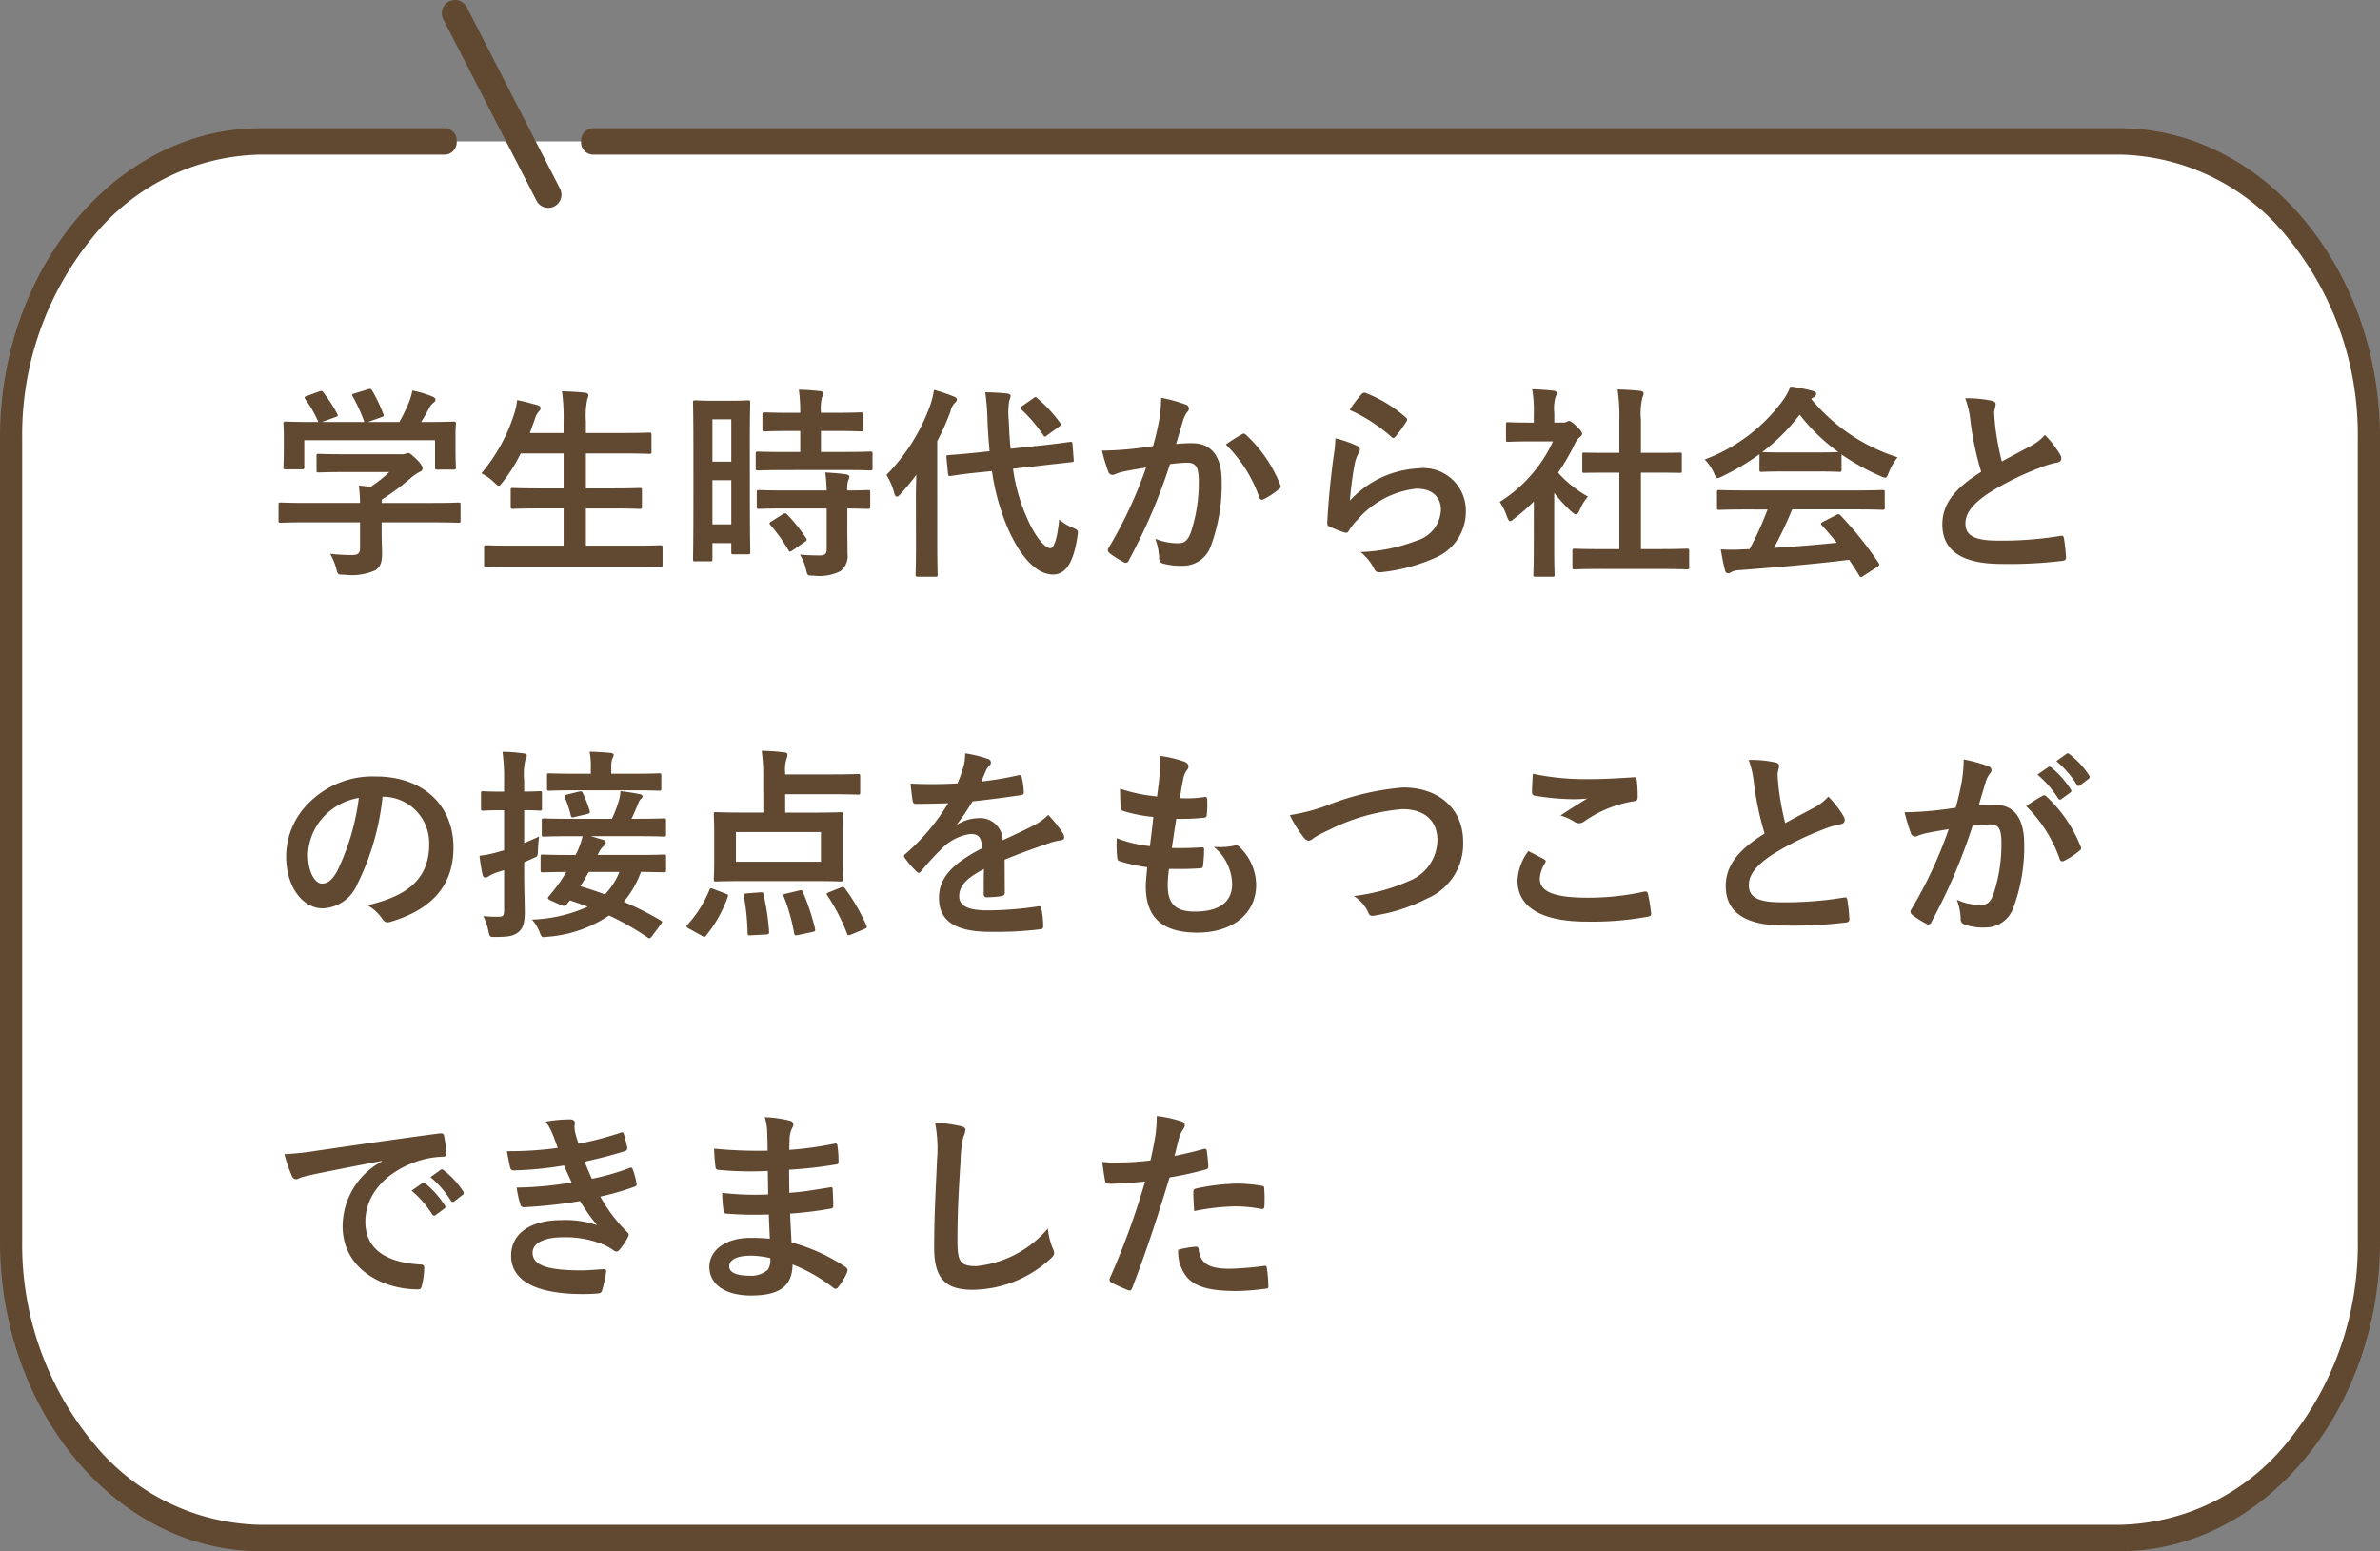
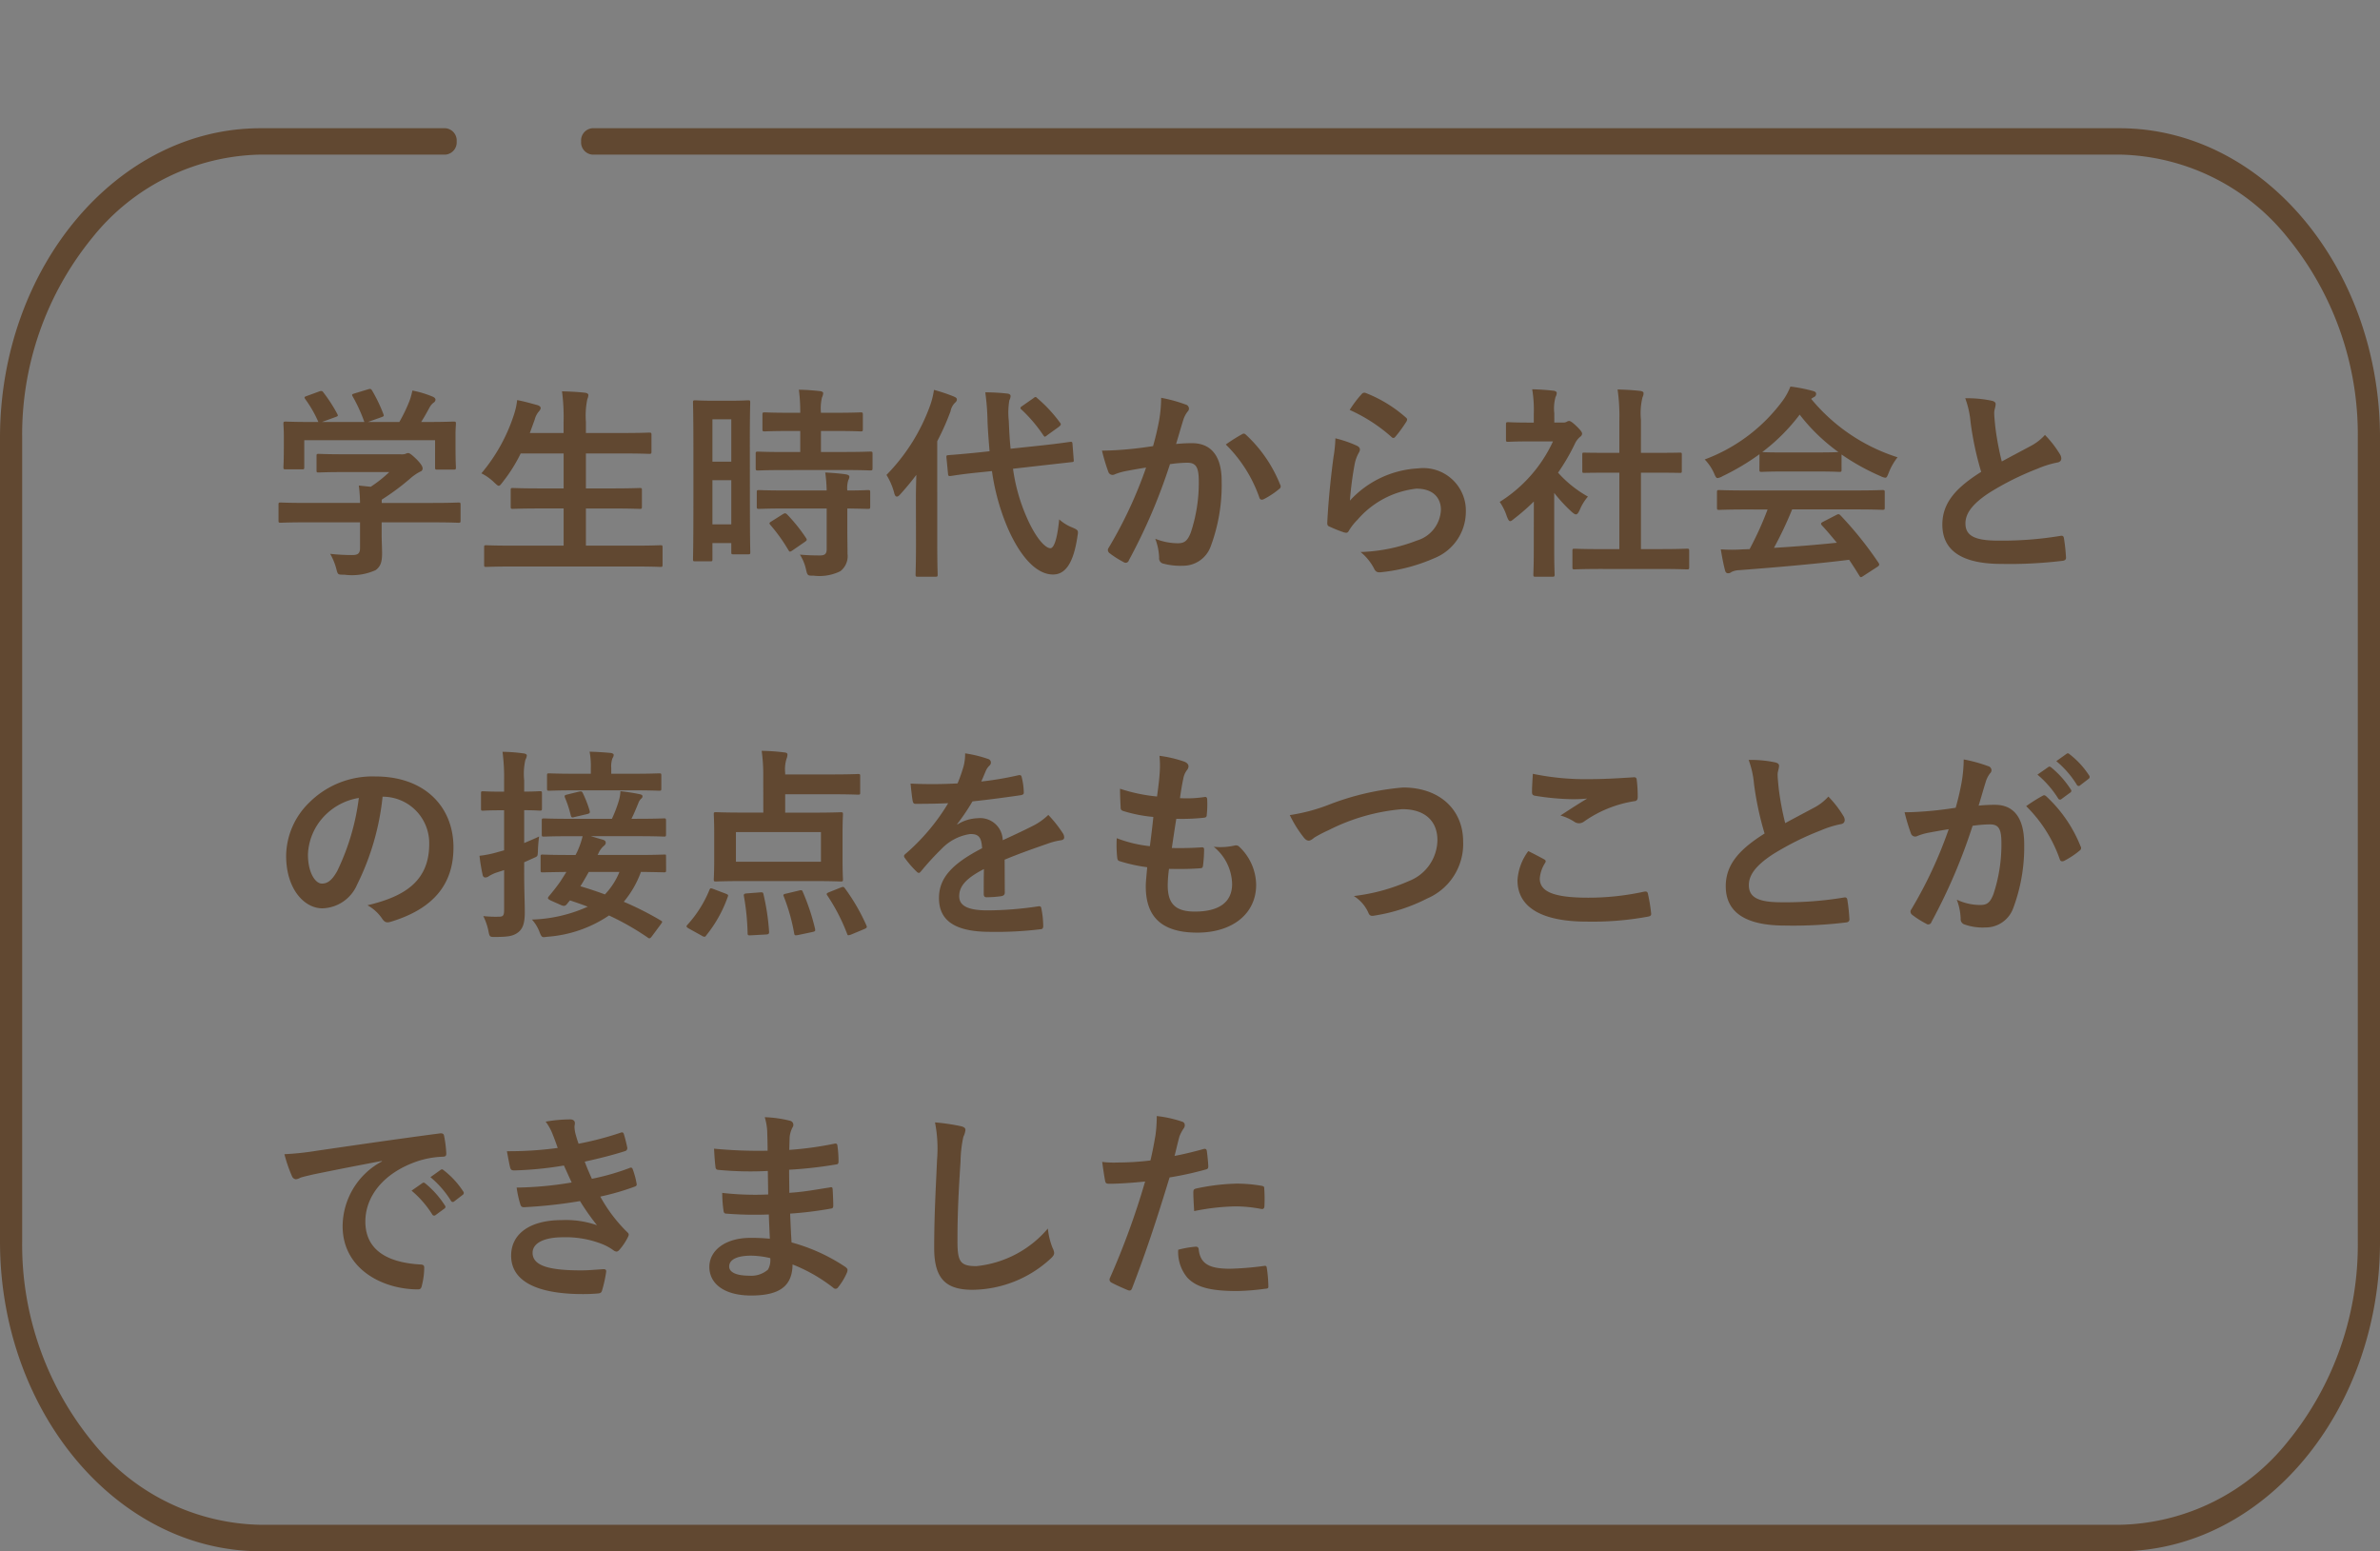
<svg xmlns="http://www.w3.org/2000/svg" width="151.381" height="98.651" viewBox="0 0 151.381 98.651">
  <rect x="0" y="0" width="151.381" height="98.651" fill="#808080" stroke="none" />
  <g id="グループ_1782" data-name="グループ 1782" transform="translate(-4773.591 1128)">
-     <path id="パス_4726" data-name="パス 4726" d="M16.549,89.539H134.6c8.706,0,15.829-8.484,15.829-18.855V19.575C150.425,9.205,143.3.72,134.6.72H16.549C7.843.72.72,9.205.72,19.575V70.683c0,10.371,7.123,18.855,15.829,18.855" transform="translate(4773.709 -1119.726)" fill="#fff" />
    <path id="パス_4727" data-name="パス 4727" d="M16.563,90.5H134.819c9.114,0,16.56-8.857,16.563-19.694V19.694C151.379,8.857,143.933,0,134.819,0H37.663a.781.781,0,0,0-.7.838.78.78,0,0,0,.7.838h97.155a14.025,14.025,0,0,1,10.7,5.294,19.787,19.787,0,0,1,4.451,12.723V70.8a19.791,19.791,0,0,1-4.451,12.724,14.02,14.02,0,0,1-10.7,5.293H16.563a14.018,14.018,0,0,1-10.7-5.293A19.8,19.8,0,0,1,1.41,70.8V19.694A19.793,19.793,0,0,1,5.862,6.971a14.023,14.023,0,0,1,10.7-5.294h11.78a.781.781,0,0,0,.705-.838A.781.781,0,0,0,28.343,0H16.563C7.448,0,0,8.857,0,19.694V70.8C0,81.639,7.448,90.492,16.563,90.5" transform="translate(4773.591 -1119.844)" fill="#614831" />
-     <path id="パス_4728" data-name="パス 4728" d="M118.385,73.5a.838.838,0,0,0-.362,1.129l5.918,11.511a.839.839,0,1,0,1.491-.767L119.515,73.86a.838.838,0,0,0-1.129-.362" transform="translate(4683.763 -1201.405)" fill="#614831" />
    <path id="パス_6013" data-name="パス 6013" d="M5.9,8.582v1.625c0,.364-.143.455-.507.455A12.647,12.647,0,0,1,4,10.584a3.921,3.921,0,0,1,.39.949c.1.39.1.377.507.377a3.666,3.666,0,0,0,1.989-.286c.312-.221.416-.507.416-1.066,0-.338-.026-.819-.026-1.131V8.582h3.25c1.157,0,1.547.026,1.625.026.13,0,.143-.013.143-.143v-1c0-.13-.013-.143-.143-.143-.078,0-.468.026-1.625.026H7.28V7.139A15.4,15.4,0,0,0,9.1,5.787a3.111,3.111,0,0,1,.624-.429A.207.207,0,0,0,9.88,5.15c0-.117-.1-.286-.364-.559-.325-.312-.455-.416-.559-.416a.424.424,0,0,0-.169.052.816.816,0,0,1-.312.026H4.953c-1.2,0-1.612-.026-1.677-.026-.13,0-.143.013-.143.143v.91c0,.117.013.13.143.13.065,0,.481-.026,1.677-.026H7.761a8.136,8.136,0,0,1-1.183.936l-.754-.078A9.4,9.4,0,0,1,5.9,7.347H2.483c-1.157,0-1.547-.026-1.625-.026-.13,0-.143.013-.143.143v1c0,.13.013.143.143.143.078,0,.468-.026,1.625-.026ZM2.509.548c-.156.052-.169.078-.091.2A7.544,7.544,0,0,1,3.25,2.2H2.9c-1.209,0-1.638-.026-1.716-.026-.143,0-.156.013-.156.143,0,.091.026.325.026.806V3.6c0,1.17-.026,1.378-.026,1.469,0,.13.013.143.156.143H2.21c.13,0,.143-.013.143-.143V3.356h8.32V5.072c0,.143.013.156.143.156h1.027c.143,0,.156-.013.156-.156,0-.078-.026-.286-.026-1.456v-.6c0-.377.026-.624.026-.7,0-.13-.013-.143-.156-.143-.078,0-.507.026-1.716.026H9.789c.195-.312.351-.585.533-.923a.978.978,0,0,1,.247-.3A.245.245,0,0,0,10.7.782c0-.078-.065-.143-.182-.195A6.531,6.531,0,0,0,9.23.2a4.305,4.305,0,0,1-.195.689A10.274,10.274,0,0,1,8.4,2.2h-2l.845-.3c.182-.065.182-.078.143-.2A10.149,10.149,0,0,0,6.669.2c-.065-.1-.1-.13-.26-.078l-.858.26c-.156.052-.195.065-.117.195A10.055,10.055,0,0,1,6.175,2.2h-2.7l.858-.312c.182-.065.182-.078.117-.208A9.773,9.773,0,0,0,3.575.327C3.5.223,3.458.2,3.289.262ZM23.348,11.39c1.17,0,1.573.026,1.651.026.13,0,.143-.013.143-.143V10.181c0-.13-.013-.143-.143-.143-.078,0-.481.026-1.651.026H20.267V7.7h1.625c1.274,0,1.716.026,1.794.026.13,0,.143-.013.143-.143V6.528c0-.117-.013-.13-.143-.13-.078,0-.52.026-1.794.026H20.267V4.2H22.5c1.274,0,1.7.026,1.781.026.143,0,.156-.013.156-.143V3.018c0-.13-.013-.143-.156-.143-.078,0-.507.026-1.781.026H20.267V2.186A5.158,5.158,0,0,1,20.358.743a.639.639,0,0,0,.065-.26c0-.065-.078-.13-.208-.143-.429-.052-.962-.078-1.469-.091a12.3,12.3,0,0,1,.1,1.976V2.9H16.7l.312-.858a1.281,1.281,0,0,1,.247-.494c.091-.1.13-.169.13-.234,0-.091-.091-.156-.234-.195-.364-.1-.832-.234-1.261-.312a4.413,4.413,0,0,1-.182.858,11.059,11.059,0,0,1-2.093,3.8,3.2,3.2,0,0,1,.819.585c.143.13.221.208.286.208s.13-.078.247-.234A9.924,9.924,0,0,0,16.12,4.2h2.73V6.424H17.42c-1.274,0-1.716-.026-1.794-.026-.13,0-.143.013-.143.13V7.581c0,.13.013.143.143.143.078,0,.52-.026,1.794-.026h1.43v2.366H15.587c-1.183,0-1.573-.026-1.651-.026-.13,0-.143.013-.143.143v1.092c0,.13.013.143.143.143.078,0,.468-.026,1.651-.026Zm7.345-7.8c0-1.911.026-2.548.026-2.626,0-.13-.013-.143-.143-.143-.091,0-.338.026-1.118.026H28.34c-.78,0-1.027-.026-1.118-.026-.13,0-.143.013-.143.143,0,.078.026.767.026,3.12V6.918c0,3.263-.026,3.926-.026,4,0,.13.013.143.143.143h.962c.117,0,.13-.013.13-.143V9.9h1.2v.572c0,.13.013.143.13.143h.936c.13,0,.143-.013.143-.143,0-.078-.026-.663-.026-3.9ZM28.314,8.712V5.9h1.2V8.712Zm1.2-6.682V4.721h-1.2V2.03ZM36.6,5.254c1.235,0,1.664.026,1.742.026.143,0,.156-.013.156-.156v-.9c0-.13-.013-.143-.156-.143-.078,0-.507.026-1.742.026H35.217V2.771h.871c1.183,0,1.573.026,1.651.026.13,0,.143-.013.143-.143v-.91c0-.143-.013-.156-.143-.156-.078,0-.468.026-1.651.026h-.871a3.02,3.02,0,0,1,.065-.975A.723.723,0,0,0,35.36.366c0-.065-.078-.117-.208-.13C34.671.184,34.32.158,33.813.145A10.891,10.891,0,0,1,33.9,1.614h-.611c-1.157,0-1.56-.026-1.638-.026-.143,0-.156.013-.156.156v.91c0,.13.013.143.156.143.078,0,.481-.026,1.638-.026H33.9V4.11h-.936c-1.235,0-1.664-.026-1.742-.026-.143,0-.156.013-.156.143v.9c0,.143.013.156.156.156.078,0,.507-.026,1.742-.026ZM35.581,7.7v2.587c0,.3-.117.4-.429.4-.429,0-.819-.013-1.274-.052a2.9,2.9,0,0,1,.39.949c.091.39.1.39.494.39a3,3,0,0,0,1.69-.286,1.209,1.209,0,0,0,.455-1.105c0-.442-.013-1-.013-1.6V7.7c.884.013,1.235.026,1.3.026.143,0,.156-.013.156-.143v-.91c0-.13-.013-.143-.156-.143-.065,0-.416.026-1.3.026a1.649,1.649,0,0,1,.065-.663.438.438,0,0,0,.065-.221c0-.065-.078-.117-.221-.143-.351-.052-.819-.091-1.313-.117a9.654,9.654,0,0,1,.091,1.144H33.02c-1.235,0-1.651-.026-1.729-.026-.143,0-.156.013-.156.143v.91c0,.13.013.143.156.143.078,0,.494-.026,1.729-.026Zm-3.51.819c-.156.091-.156.13-.065.234a10.885,10.885,0,0,1,1.144,1.6c.039.065.065.091.1.091s.078-.026.156-.078l.793-.546c.13-.091.143-.13.065-.247a10.4,10.4,0,0,0-1.2-1.495c-.1-.091-.143-.091-.273-.013ZM47.281,3.9c-.065-.585-.091-1.183-.117-1.781A4.741,4.741,0,0,1,47.2.821a.609.609,0,0,0,.078-.273C47.281.47,47.2.4,47.06.392A12.3,12.3,0,0,0,45.669.314a15.27,15.27,0,0,1,.143,1.846c.026.65.078,1.274.13,1.9l-.845.091c-1.183.117-1.625.143-1.755.156s-.156.013-.143.156l.1,1.027c.013.143.039.156.169.143s.559-.1,1.742-.221l.884-.091a14.269,14.269,0,0,0,.923,3.432c.7,1.69,1.755,3.146,2.964,3.146.793,0,1.3-.741,1.547-2.4.065-.39.078-.416-.312-.585a2.761,2.761,0,0,1-.845-.52c-.13,1.326-.351,1.833-.559,1.833-.325,0-.949-.65-1.547-2.054a11.557,11.557,0,0,1-.832-3l1.95-.221,1.781-.2c.13-.013.143-.026.13-.156l-.078-1c-.013-.13-.026-.143-.156-.13s-.585.091-1.768.221ZM41.262,9.934c0,1.261-.026,1.885-.026,1.963,0,.13.013.143.156.143h1.092c.143,0,.156-.013.156-.143,0-.065-.026-.7-.026-1.963V3.421a16.288,16.288,0,0,0,.845-1.9,1.039,1.039,0,0,1,.26-.52c.1-.091.143-.143.143-.234S43.8.639,43.654.574A10.782,10.782,0,0,0,42.406.158a5.312,5.312,0,0,1-.221.923,12.19,12.19,0,0,1-2.8,4.485,4.227,4.227,0,0,1,.494,1.157c.039.156.091.221.169.221s.143-.065.247-.182c.338-.377.676-.78.988-1.2-.013.507-.026,1.027-.026,1.456Zm6.773-8.762c-.078.052-.13.091-.13.13a.157.157,0,0,0,.078.117,9.381,9.381,0,0,1,1.378,1.625c.039.052.065.091.1.091a.392.392,0,0,0,.143-.091l.741-.533c.156-.13.156-.169.065-.286A9.029,9.029,0,0,0,48.984.691c-.052-.052-.078-.078-.117-.078s-.078.026-.143.078Zm8.307,2.561c-.507.078-.988.143-1.534.195-.572.052-1.144.091-1.716.091a11.878,11.878,0,0,0,.4,1.339.285.285,0,0,0,.416.169,3.82,3.82,0,0,1,.715-.208c.351-.065.767-.143,1.274-.221a27.412,27.412,0,0,1-2.379,5.1.242.242,0,0,0-.052.143.267.267,0,0,0,.1.195,5.912,5.912,0,0,0,.9.572.213.213,0,0,0,.338-.117,35.9,35.9,0,0,0,2.613-6.11,8.611,8.611,0,0,1,1.092-.091c.572,0,.741.286.741,1.209a10.016,10.016,0,0,1-.507,3.224c-.208.533-.4.689-.832.689a3.9,3.9,0,0,1-1.43-.286,3.715,3.715,0,0,1,.247,1.209.338.338,0,0,0,.234.364,4.244,4.244,0,0,0,1.287.143,1.861,1.861,0,0,0,1.755-1.222,11.164,11.164,0,0,0,.7-4.173c0-1.573-.663-2.4-1.885-2.4a9.8,9.8,0,0,0-1.014.052c.169-.546.3-1.027.468-1.56a1.645,1.645,0,0,1,.26-.494.271.271,0,0,0,.091-.195.274.274,0,0,0-.208-.26,9.515,9.515,0,0,0-1.56-.429,8.848,8.848,0,0,1-.13,1.443C56.641,2.537,56.55,2.992,56.342,3.733Zm4.628-.1A8.8,8.8,0,0,1,63.1,7c.039.156.169.169.3.1a5.305,5.305,0,0,0,.975-.65.186.186,0,0,0,.052-.26A8.7,8.7,0,0,0,62.27,3.031c-.091-.091-.156-.117-.247-.065A11.023,11.023,0,0,0,60.97,3.629Zm7.878-2.2a10.369,10.369,0,0,1,2.626,1.69c.065.065.1.091.156.091s.091-.039.143-.1a8.512,8.512,0,0,0,.663-.91.36.36,0,0,0,.065-.156c0-.052-.026-.091-.091-.143A8.527,8.527,0,0,0,69.862.353a.217.217,0,0,0-.247.065A7.121,7.121,0,0,0,68.848,1.432Zm-.91,1.807a8.1,8.1,0,0,1-.117,1.17c-.156,1.157-.325,2.691-.4,4.2,0,.182.052.208.182.26a8.937,8.937,0,0,0,.884.351c.169.039.221.039.3-.091a3.557,3.557,0,0,1,.559-.715,5.787,5.787,0,0,1,3.744-1.976c1.118,0,1.56.637,1.56,1.339a2.13,2.13,0,0,1-1.534,1.963,10.787,10.787,0,0,1-3.575.728,3.326,3.326,0,0,1,.884,1.105c.117.195.234.208.52.169a11.272,11.272,0,0,0,3.328-.9,3.186,3.186,0,0,0,1.963-2.912A2.707,2.707,0,0,0,73.2,5.15,6.338,6.338,0,0,0,68.861,7.2a21.7,21.7,0,0,1,.312-2.366,2.437,2.437,0,0,1,.26-.689.387.387,0,0,0,.065-.195c0-.1-.065-.182-.208-.247A7.314,7.314,0,0,0,67.938,3.239Zm20.618,8.307c1.235,0,1.651.026,1.729.026.143,0,.156-.013.156-.143V10.4c0-.13-.013-.143-.156-.143-.078,0-.494.026-1.729.026H87.373V5.423h.819c1.157,0,1.56.013,1.638.013.13,0,.143,0,.143-.13V4.279c0-.13-.013-.13-.143-.13-.078,0-.481.013-1.638.013h-.819V2.056a4.245,4.245,0,0,1,.1-1.43.528.528,0,0,0,.065-.273c0-.065-.091-.117-.208-.13-.455-.052-.949-.078-1.443-.091A11.762,11.762,0,0,1,86,2.1V4.162H85.41c-1.157,0-1.56-.013-1.638-.013-.117,0-.13,0-.13.13V5.306c0,.13.013.13.13.13.078,0,.481-.013,1.638-.013H86v4.862H84.9c-1.235,0-1.664-.026-1.742-.026-.13,0-.143.013-.143.143v1.027c0,.13.013.143.143.143.078,0,.507-.026,1.742-.026Zm-8-1.183c0,.962-.026,1.456-.026,1.534,0,.13.013.143.156.143h1.04c.143,0,.156-.013.156-.143,0-.065-.026-.572-.026-1.534V6.71a9.7,9.7,0,0,0,1.118,1.209c.117.1.195.156.26.156.091,0,.156-.091.247-.286a3.118,3.118,0,0,1,.52-.845A7.409,7.409,0,0,1,82.1,5.423a13.139,13.139,0,0,0,1.1-1.9,1.318,1.318,0,0,1,.3-.377.253.253,0,0,0,.13-.208c0-.091-.1-.221-.351-.468-.273-.26-.4-.338-.481-.338a.386.386,0,0,0-.143.052.437.437,0,0,1-.247.052h-.546V1.653a2.757,2.757,0,0,1,.078-1.04A.61.61,0,0,0,82.017.34c0-.052-.078-.117-.208-.13-.468-.052-.858-.078-1.352-.091a8.012,8.012,0,0,1,.1,1.586v.533h-.247c-.988,0-1.3-.026-1.378-.026-.13,0-.143.013-.143.143v.962c0,.13.013.143.143.143.078,0,.39-.026,1.378-.026h1.469A8.978,8.978,0,0,1,78.39,7.282a3.59,3.59,0,0,1,.455.923c.078.195.13.3.208.3s.143-.065.273-.169a13.582,13.582,0,0,0,1.235-1.079Zm14.872-2.6a21,21,0,0,1-1.144,2.522c-.143,0-.286.013-.416.013a10.307,10.307,0,0,1-1.417,0c.078.455.156.91.273,1.339.026.117.091.182.182.182a.328.328,0,0,0,.221-.078,1.154,1.154,0,0,1,.468-.117c2.21-.169,4.862-.39,7.02-.663.208.312.429.65.65,1.014.039.065.065.091.1.091s.078-.026.156-.078l.9-.585c.13-.091.13-.143.065-.247a22.942,22.942,0,0,0-2.418-3.016c-.091-.091-.13-.1-.273-.026l-.832.429c-.156.078-.169.13-.078.234.351.377.65.741.949,1.1-1.235.13-2.652.247-4,.325a24.338,24.338,0,0,0,1.157-2.444h4.017c1.222,0,1.638.026,1.716.026.143,0,.156-.013.156-.143V6.671c0-.13-.013-.143-.156-.143-.078,0-.494.026-1.716.026H94.081c-1.222,0-1.638-.026-1.716-.026-.143,0-.156.013-.156.143v.975c0,.13.013.143.156.143.078,0,.494-.026,1.716-.026Zm-.52-2.535c0,.13.013.143.143.143.078,0,.429-.026,1.469-.026h2c1.04,0,1.391.026,1.469.026.13,0,.143-.013.143-.143V4.266a14.322,14.322,0,0,0,2.483,1.378.894.894,0,0,0,.3.1c.091,0,.13-.091.221-.325a3.861,3.861,0,0,1,.559-.975A11.707,11.707,0,0,1,98.2.73a1.106,1.106,0,0,1,.182-.117A.214.214,0,0,0,98.514.4c0-.091-.078-.143-.234-.182a9.963,9.963,0,0,0-1.4-.273A3.877,3.877,0,0,1,96.421.8a10.851,10.851,0,0,1-4.992,3.783,3.039,3.039,0,0,1,.585.858c.1.234.143.325.234.325a.852.852,0,0,0,.312-.117,15.2,15.2,0,0,0,2.353-1.4Zm1.612-1.092c-.949,0-1.313-.013-1.43-.026a12.131,12.131,0,0,0,2.379-2.379A11.845,11.845,0,0,0,99.931,4.11c-.143.013-.533.026-1.4.026ZM108,.691a5.817,5.817,0,0,1,.338,1.508,19.729,19.729,0,0,0,.676,3.172c-1.521.962-2.47,1.911-2.47,3.354,0,1.69,1.3,2.5,3.757,2.5a27.78,27.78,0,0,0,3.874-.195c.156-.013.247-.078.234-.221a11.479,11.479,0,0,0-.13-1.209c-.026-.156-.091-.182-.234-.156a22.7,22.7,0,0,1-3.965.3c-1.5,0-2.067-.325-2.067-1.092,0-.611.4-1.222,1.534-1.963a18.09,18.09,0,0,1,3.055-1.521,6.238,6.238,0,0,1,1.248-.39c.182-.026.26-.13.26-.26a.527.527,0,0,0-.091-.273,6.676,6.676,0,0,0-.949-1.222,3.216,3.216,0,0,1-.9.7c-.728.39-1.2.637-1.846.988a18.278,18.278,0,0,1-.416-2.236c-.026-.3-.065-.611-.065-.871,0-.182.091-.364.091-.546,0-.1-.078-.169-.234-.208A7.524,7.524,0,0,0,108,.691ZM7.384,26.031A2.953,2.953,0,0,1,10.3,29.047c0,2.457-1.729,3.367-3.926,3.887a2.757,2.757,0,0,1,.91.819c.169.26.286.312.559.234,2.639-.793,4-2.314,4-4.732,0-2.587-1.833-4.511-4.953-4.511a5.689,5.689,0,0,0-4.225,1.664A4.79,4.79,0,0,0,1.2,29.788c0,2.119,1.157,3.341,2.3,3.341a2.469,2.469,0,0,0,2.21-1.5,16.278,16.278,0,0,0,1.625-5.6Zm-1.56.078a14.853,14.853,0,0,1-1.378,4.654c-.351.624-.637.793-.975.793-.4,0-.884-.663-.884-1.859A3.743,3.743,0,0,1,3.6,27.292,3.915,3.915,0,0,1,5.824,26.109ZM25.363,29.84c0-.156-.013-.13-.13-.13-.078,0-.52.026-1.781.026H21.008l.039-.065a1.385,1.385,0,0,1,.325-.481c.1-.078.156-.143.156-.234s-.052-.143-.156-.182l-.793-.234h2.886c1.248,0,1.69.026,1.768.026.117,0,.13-.013.13-.143v-.858c0-.143-.013-.156-.13-.156-.078,0-.52.026-1.768.026h-.3c.169-.338.273-.6.429-.975a.755.755,0,0,1,.156-.273c.039-.039.117-.091.117-.182s-.091-.117-.221-.143c-.39-.078-.715-.13-1.183-.182a2.475,2.475,0,0,1-.1.6,8.431,8.431,0,0,1-.442,1.157H19.37c-1.261,0-1.69-.026-1.768-.026-.13,0-.143.013-.143.156v.858c0,.13.013.143.143.143.078,0,.507-.026,1.768-.026h.689a5.529,5.529,0,0,1-.351,1l-.1.195h-.312c-1.261,0-1.7-.026-1.781-.026-.117,0-.13.013-.13.13v.845c0,.143.013.156.13.156.065,0,.468-.013,1.508-.026-.13.221-.26.416-.377.6-.208.3-.494.663-.715.923-.052.065-.078.1-.078.143s.065.1.221.169l.585.26c.273.13.338.039.494-.169l.1-.117c.39.13.767.26,1.131.4a9.325,9.325,0,0,1-3.549.819,2.526,2.526,0,0,1,.468.754c.1.273.156.364.273.364.052,0,.156-.013.26-.026a8.026,8.026,0,0,0,3.9-1.352,16.748,16.748,0,0,1,2.457,1.4.181.181,0,0,0,.117.052c.039,0,.078-.026.156-.13l.559-.754c.052-.078.091-.117.091-.156s-.039-.065-.1-.1a19.708,19.708,0,0,0-2.34-1.183,6.332,6.332,0,0,0,1.092-1.9c1,.013,1.391.026,1.469.026.117,0,.13-.013.13-.156Zm-2.964.975a4.516,4.516,0,0,1-.923,1.43c-.52-.195-1.04-.364-1.56-.52.182-.286.351-.585.533-.91ZM16.341,30.2l.637-.286c.221-.091.221-.117.234-.377a9.271,9.271,0,0,1,.078-.975c-.325.156-.65.286-.949.416V26.889c.676,0,.91.026.988.026.13,0,.143-.013.143-.143v-.949c0-.13-.013-.143-.143-.143-.078,0-.312.026-.988.026v-.715a3.989,3.989,0,0,1,.078-1.313.679.679,0,0,0,.091-.273c0-.065-.091-.117-.221-.13a10.55,10.55,0,0,0-1.326-.1,12.426,12.426,0,0,1,.1,1.846v.689h-.208c-.806,0-1.053-.026-1.131-.026-.117,0-.13.013-.13.143v.949c0,.13.013.143.13.143.078,0,.325-.026,1.131-.026h.208v2.548l-.364.1a6.769,6.769,0,0,1-1.2.247A11.527,11.527,0,0,0,13.7,31.01c.026.117.091.156.169.156a.353.353,0,0,0,.221-.078,2.445,2.445,0,0,1,.455-.221l.52-.169v2.509c0,.364-.052.455-.325.455a7.238,7.238,0,0,1-1-.039,3.841,3.841,0,0,1,.325.936c.078.4.078.4.494.39.832,0,1.105-.078,1.391-.286.3-.234.429-.572.429-1.287,0-.65-.039-1.352-.039-2.6Zm6.851-4.576c1.222,0,1.651.026,1.729.026.13,0,.143-.013.143-.143v-.832c0-.117-.013-.13-.143-.13-.078,0-.507.026-1.729.026H21.879v-.364a1.534,1.534,0,0,1,.078-.624.415.415,0,0,0,.078-.208c0-.065-.078-.117-.221-.13-.429-.039-.832-.065-1.313-.078a4.826,4.826,0,0,1,.078,1.053v.351h-.9c-1.235,0-1.664-.026-1.742-.026-.13,0-.143.013-.143.13v.832c0,.13.013.143.143.143.078,0,.507-.026,1.742-.026Zm-2.834,1.508c.156-.039.182-.091.143-.221a7.094,7.094,0,0,0-.442-1.131c-.052-.1-.091-.1-.26-.065l-.741.182c-.156.039-.169.078-.117.208a7.067,7.067,0,0,1,.364,1.118c.039.143.091.143.234.1Zm11.193-.091h-1.2c-1.274,0-1.729-.026-1.807-.026-.13,0-.143.013-.143.13,0,.091.026.416.026,1.17v1.807c0,.754-.026,1.066-.026,1.157,0,.13.013.143.143.143.078,0,.533-.026,1.807-.026h4.316c1.261,0,1.716.026,1.807.026.13,0,.143-.013.143-.143,0-.078-.026-.4-.026-1.157V28.319c0-.754.026-1.092.026-1.17,0-.117-.013-.13-.143-.13-.091,0-.546.026-1.807.026H32.942v-1.17H35.88c1.2,0,1.612.026,1.69.026.13,0,.143-.013.143-.13v-1.04c0-.13-.013-.143-.143-.143-.078,0-.494.026-1.69.026H32.942v-.1a2.223,2.223,0,0,1,.091-.91.661.661,0,0,0,.052-.26c0-.078-.065-.117-.195-.13a12.769,12.769,0,0,0-1.443-.1,11.048,11.048,0,0,1,.1,1.677ZM29.809,28.28h5.408v1.885H29.809Zm-2.171,6.591a.307.307,0,0,0,.169.065c.052,0,.078-.026.117-.091A8.222,8.222,0,0,0,29.289,32.4c.052-.13.013-.143-.143-.208l-.754-.286c-.182-.065-.221-.078-.273.065a7.492,7.492,0,0,1-1.391,2.2c-.091.1-.091.143.091.247Zm8.1-2.769c-.156.065-.195.1-.117.208a12.1,12.1,0,0,1,1.261,2.444c.039.117.065.1.234.052l.871-.364c.169-.078.169-.117.117-.234a12.472,12.472,0,0,0-1.365-2.353c-.091-.117-.117-.1-.286-.039Zm-2.73.091c-.182.039-.208.065-.156.182a12.039,12.039,0,0,1,.663,2.353c.026.13.052.13.247.1l.923-.195c.169-.039.182-.065.156-.208a13.8,13.8,0,0,0-.767-2.314c-.052-.13-.065-.156-.234-.117ZM30.5,32.18c-.169.013-.208.052-.182.182a15.189,15.189,0,0,1,.234,2.353c0,.13.039.143.221.13l.962-.052c.169-.013.195-.065.182-.195a14.461,14.461,0,0,0-.351-2.34c-.026-.143-.052-.156-.221-.143ZM46.9,30.035c1.1-.455,1.95-.741,2.8-1.04a4.157,4.157,0,0,1,.793-.195c.13-.026.195-.078.195-.182a.514.514,0,0,0-.1-.286,8.008,8.008,0,0,0-.91-1.144,3.91,3.91,0,0,1-.988.7c-.663.338-1.4.676-1.911.91a1.436,1.436,0,0,0-1.586-1.4,2.587,2.587,0,0,0-1.3.4l-.013-.026a13.415,13.415,0,0,0,.975-1.443c.949-.1,2.067-.247,3.042-.39.182-.026.234-.078.221-.208a4.383,4.383,0,0,0-.13-.936c-.026-.117-.065-.156-.208-.13a20.913,20.913,0,0,1-2.366.4c.156-.351.221-.52.3-.7a1.012,1.012,0,0,1,.221-.312.251.251,0,0,0,.091-.195.233.233,0,0,0-.156-.221,8.208,8.208,0,0,0-1.482-.364,3.164,3.164,0,0,1-.091.793,10.018,10.018,0,0,1-.39,1.118,28.676,28.676,0,0,1-2.99.013c.039.39.091.871.13,1.079.026.143.065.208.182.208.767,0,1.469-.013,2.08-.039a13.284,13.284,0,0,1-2.717,3.224c-.065.052-.091.091-.091.143a.211.211,0,0,0,.052.117,6.183,6.183,0,0,0,.741.858.259.259,0,0,0,.143.091c.052,0,.091-.039.156-.117a17.518,17.518,0,0,1,1.3-1.417,3.138,3.138,0,0,1,1.794-.936c.585-.026.741.234.78.9-1.963,1.014-2.743,1.924-2.743,3.172,0,1.508,1.131,2.145,3.263,2.145a23.123,23.123,0,0,0,3.224-.169c.1,0,.156-.091.143-.247a5.818,5.818,0,0,0-.117-1.066c-.013-.117-.065-.156-.182-.143a22.217,22.217,0,0,1-3.237.26c-1.365,0-1.807-.351-1.807-.9,0-.624.416-1.131,1.573-1.729-.013.468-.013,1.118-.013,1.586,0,.13.052.208.169.208a7.032,7.032,0,0,0,.923-.065c.169-.026.247-.091.247-.234Zm10.452.585c.663.013,1.339.013,1.989-.039.13,0,.169-.052.182-.208a8.761,8.761,0,0,0,.065-.975c0-.117-.039-.169-.208-.143-.624.039-1.157.052-1.846.039.078-.52.208-1.4.286-1.859a12.817,12.817,0,0,0,1.729-.065c.156-.013.208-.052.208-.195a6.069,6.069,0,0,0,.026-.975c0-.091-.039-.156-.13-.156a7.411,7.411,0,0,1-1.6.078c.065-.481.143-.923.208-1.222a1.274,1.274,0,0,1,.234-.559.38.38,0,0,0,.1-.247c0-.117-.1-.234-.286-.3a7.728,7.728,0,0,0-1.56-.364,6.114,6.114,0,0,1,.013,1.092c-.026.39-.065.741-.169,1.495a10.567,10.567,0,0,1-2.353-.494c0,.468.026.9.039,1.209,0,.117.052.182.208.221a9.091,9.091,0,0,0,1.872.364c-.052.533-.156,1.378-.221,1.859a8.129,8.129,0,0,1-2.106-.507,7.513,7.513,0,0,0,.026,1.209c.013.156.052.221.143.247a10.241,10.241,0,0,0,1.768.39c-.052.585-.091.949-.091,1.222,0,1.9.975,2.938,3.276,2.938,2.236,0,3.744-1.2,3.744-3.042a3.389,3.389,0,0,0-1.1-2.444.3.3,0,0,0-.273-.052,4.147,4.147,0,0,1-1.326.078,3.13,3.13,0,0,1,1.17,2.366c0,1.17-.845,1.755-2.366,1.755-1.209,0-1.729-.468-1.729-1.664A8.009,8.009,0,0,1,57.356,30.62ZM65.039,27.2a7.558,7.558,0,0,0,.832,1.352c.143.195.247.273.377.273.065,0,.169-.039.351-.195a8.276,8.276,0,0,1,.9-.468,12.687,12.687,0,0,1,4.693-1.339c1.443,0,2.236.754,2.236,1.976a2.836,2.836,0,0,1-1.794,2.587,12.212,12.212,0,0,1-3.523.962,2.412,2.412,0,0,1,.91,1.027c.091.247.195.26.455.208a11.061,11.061,0,0,0,3.3-1.079,3.771,3.771,0,0,0,2.288-3.614c0-2.041-1.5-3.445-3.822-3.445a16.859,16.859,0,0,0-4.68,1.079A11.533,11.533,0,0,1,65.039,27.2ZM80.21,29.489a3.431,3.431,0,0,0-.689,1.859c0,1.69,1.495,2.626,4.407,2.626a19.6,19.6,0,0,0,3.874-.312c.156-.026.234-.078.221-.195a10.869,10.869,0,0,0-.208-1.274c-.026-.117-.091-.156-.273-.117a16.539,16.539,0,0,1-3.523.377c-2.236,0-3.081-.4-3.081-1.222a2.136,2.136,0,0,1,.338-.988c.065-.1.052-.169-.065-.234C80.873,29.827,80.548,29.658,80.21,29.489Zm.286-4.914c-.026.468-.052.845-.052,1.157,0,.156.052.208.169.234a16.226,16.226,0,0,0,2.275.221,8.939,8.939,0,0,0,1.066-.039c-.455.273-1.027.637-1.7,1.079a3.106,3.106,0,0,1,.91.416.546.546,0,0,0,.273.078.554.554,0,0,0,.325-.117,7.574,7.574,0,0,1,3.185-1.287c.156-.013.221-.091.221-.273a8.56,8.56,0,0,0-.065-1.105c-.013-.1-.065-.156-.195-.143-.832.052-1.807.117-2.756.117A16.4,16.4,0,0,1,80.5,24.575Zm13.728-.884a5.817,5.817,0,0,1,.338,1.508,19.729,19.729,0,0,0,.676,3.172c-1.521.962-2.47,1.911-2.47,3.354,0,1.69,1.3,2.5,3.757,2.5a27.78,27.78,0,0,0,3.874-.195c.156-.013.247-.078.234-.221a11.479,11.479,0,0,0-.13-1.209c-.026-.156-.091-.182-.234-.156a22.7,22.7,0,0,1-3.965.3c-1.5,0-2.067-.325-2.067-1.092,0-.611.4-1.222,1.534-1.963a18.09,18.09,0,0,1,3.055-1.521,6.238,6.238,0,0,1,1.248-.39c.182-.026.26-.13.26-.26a.527.527,0,0,0-.091-.273,6.676,6.676,0,0,0-.949-1.222,3.216,3.216,0,0,1-.9.7c-.728.39-1.2.637-1.846.988a18.278,18.278,0,0,1-.416-2.236c-.026-.3-.065-.611-.065-.871,0-.182.091-.364.091-.546,0-.1-.078-.169-.234-.208A7.524,7.524,0,0,0,94.224,23.691Zm18.369.936a6.451,6.451,0,0,1,1.313,1.508.136.136,0,0,0,.221.039l.546-.4a.131.131,0,0,0,.039-.208,5.983,5.983,0,0,0-1.235-1.391c-.078-.065-.13-.078-.2-.026Zm1.2-.858a6.15,6.15,0,0,1,1.3,1.495.133.133,0,0,0,.221.039l.52-.4a.15.15,0,0,0,.039-.234,5.429,5.429,0,0,0-1.235-1.339c-.078-.065-.117-.078-.195-.026Zm-6.4,2.964c-.507.078-.988.143-1.534.195-.572.052-1.144.091-1.716.091a11.879,11.879,0,0,0,.4,1.339.285.285,0,0,0,.416.169,3.82,3.82,0,0,1,.715-.208c.351-.065.767-.143,1.274-.221a27.412,27.412,0,0,1-2.379,5.1.242.242,0,0,0-.052.143.267.267,0,0,0,.1.195,5.912,5.912,0,0,0,.9.572.213.213,0,0,0,.338-.117,35.9,35.9,0,0,0,2.613-6.11,8.611,8.611,0,0,1,1.092-.091c.572,0,.741.286.741,1.2a10.04,10.04,0,0,1-.507,3.237c-.208.533-.4.689-.832.689a3.46,3.46,0,0,1-1.5-.338,3.715,3.715,0,0,1,.247,1.209.347.347,0,0,0,.234.364,3.445,3.445,0,0,0,1.352.195,1.861,1.861,0,0,0,1.755-1.222,11.076,11.076,0,0,0,.7-4.069c0-1.664-.65-2.509-1.859-2.509a9.933,9.933,0,0,0-1.04.052c.169-.546.3-1.027.468-1.56a1.645,1.645,0,0,1,.26-.494.271.271,0,0,0,.091-.195.274.274,0,0,0-.208-.26,9.515,9.515,0,0,0-1.56-.429,8.849,8.849,0,0,1-.13,1.443C107.692,25.537,107.6,25.992,107.393,26.733Zm4.485-.1A8.8,8.8,0,0,1,114.01,30c.039.156.169.169.3.1a5.305,5.305,0,0,0,.975-.65.186.186,0,0,0,.052-.26,8.7,8.7,0,0,0-2.158-3.159c-.091-.091-.156-.117-.247-.065A11.025,11.025,0,0,0,111.878,26.629ZM7.293,49.226a4.7,4.7,0,0,0-2.5,4.121c0,2.7,2.509,4.017,4.8,4.017.156,0,.208-.078.247-.273a4.624,4.624,0,0,0,.143-1.118c0-.143-.078-.195-.286-.195-2.262-.143-3.458-1.053-3.458-2.73,0-1.56,1.105-3.081,3.315-3.835a5.8,5.8,0,0,1,1.586-.286c.169,0,.247-.039.247-.195a7.427,7.427,0,0,0-.143-1.144c-.013-.091-.078-.169-.273-.143-3.354.442-6.214.871-7.813,1.1a17.934,17.934,0,0,1-2.067.221,9.059,9.059,0,0,0,.481,1.4.3.3,0,0,0,.247.195.759.759,0,0,0,.286-.1c.2-.065.325-.091.819-.208,1.391-.286,2.782-.559,4.368-.858Zm1.885,1.859a6.45,6.45,0,0,1,1.313,1.508.136.136,0,0,0,.221.039l.546-.4a.131.131,0,0,0,.039-.208,5.983,5.983,0,0,0-1.235-1.391c-.078-.065-.13-.078-.2-.026Zm1.2-.858a6.15,6.15,0,0,1,1.3,1.495.133.133,0,0,0,.221.039l.52-.4a.15.15,0,0,0,.039-.234,5.429,5.429,0,0,0-1.235-1.339c-.078-.065-.117-.078-.195-.026Zm8.1-1.859a22.922,22.922,0,0,1-3.237.208c.078.416.169.9.208,1.04s.1.182.26.182a22.513,22.513,0,0,0,3.159-.312c.169.364.364.806.494,1.079a22.669,22.669,0,0,1-3.5.325,6.559,6.559,0,0,0,.234,1.066c.039.13.091.182.234.182a30.71,30.71,0,0,0,3.562-.39,15.118,15.118,0,0,0,1.079,1.534,6.02,6.02,0,0,0-2.236-.325c-2.028,0-3.224.871-3.224,2.262,0,1.6,1.586,2.444,4.576,2.444q.488,0,.936-.039c.182-.013.234-.065.273-.195a8.452,8.452,0,0,0,.26-1.183c.013-.1-.026-.169-.156-.169-.468.026-.949.078-1.43.078-1.989,0-3.094-.273-3.094-1.118,0-.611.715-.988,1.937-.988a6.329,6.329,0,0,1,2.444.416,3.273,3.273,0,0,1,.767.416.346.346,0,0,0,.182.078c.078,0,.13-.039.208-.13a3.77,3.77,0,0,0,.533-.806c.065-.143.065-.195-.065-.312a9.694,9.694,0,0,1-1.7-2.249,16,16,0,0,0,2.2-.637c.13-.052.13-.117.1-.234a4.93,4.93,0,0,0-.234-.858c-.039-.117-.1-.143-.234-.078a15.268,15.268,0,0,1-2.366.676c-.169-.364-.338-.767-.455-1.092.884-.195,1.677-.39,2.548-.663a.2.2,0,0,0,.156-.234c-.052-.26-.143-.624-.221-.871-.039-.1-.1-.117-.221-.065A20.274,20.274,0,0,1,19.8,48.1c-.078-.221-.117-.338-.208-.676a2.307,2.307,0,0,1-.052-.39c0-.078.026-.169.026-.247,0-.13-.1-.234-.286-.234a9.193,9.193,0,0,0-1.573.143,3.3,3.3,0,0,1,.455.832C18.291,47.848,18.369,48.069,18.473,48.368ZM31.967,54.14c-.611-.052-.923-.052-1.248-.052-1.573,0-2.6.793-2.6,1.846,0,1.079.962,1.82,2.652,1.82,1.781,0,2.626-.572,2.639-1.976A10.315,10.315,0,0,1,36,57.26a.2.2,0,0,0,.143.065.191.191,0,0,0,.169-.1,3.911,3.911,0,0,0,.572-.962c.039-.156.039-.195-.091-.312a11.591,11.591,0,0,0-3.445-1.573c-.039-.6-.065-1.235-.091-1.833a23.545,23.545,0,0,0,2.548-.312c.143-.013.195-.052.195-.182,0-.39-.026-.819-.039-1.066-.013-.117-.052-.143-.208-.1-.936.143-1.56.273-2.548.338,0-.468-.013-.949-.013-1.469a26.594,26.594,0,0,0,3-.338c.1-.013.143-.039.143-.208a6.946,6.946,0,0,0-.065-.949c-.013-.156-.065-.195-.221-.156a21.875,21.875,0,0,1-2.847.39c.013-.39.013-.572.026-.832a1.671,1.671,0,0,1,.195-.624.265.265,0,0,0-.143-.39,7.533,7.533,0,0,0-1.638-.234,3.74,3.74,0,0,1,.156.871c.013.442.026.78.026,1.261a29.722,29.722,0,0,1-3.406-.13c.026.533.052.845.091,1.17.013.13.078.182.221.182a21.394,21.394,0,0,0,3.107.065c.013.494.013,1,.026,1.495a18.291,18.291,0,0,1-2.925-.1,7.759,7.759,0,0,0,.078,1.1c.013.169.065.221.208.221a23.02,23.02,0,0,0,2.678.052C31.915,53.035,31.941,53.568,31.967,54.14Zm.026,1.235a1.248,1.248,0,0,1-.143.728,1.606,1.606,0,0,1-1.183.39c-.9,0-1.287-.247-1.287-.585,0-.416.455-.689,1.4-.689A5.607,5.607,0,0,1,31.993,55.375Zm10.478-8.632a8.643,8.643,0,0,1,.13,2.379c-.065,1.56-.182,3.432-.182,5.616,0,1.989.78,2.652,2.444,2.652a7.427,7.427,0,0,0,4.927-1.95c.208-.182.26-.286.26-.4a.854.854,0,0,0-.1-.312,4.52,4.52,0,0,1-.3-1.235,6.855,6.855,0,0,1-4.55,2.392c-1.04,0-1.2-.3-1.2-1.612,0-1.7.065-3.029.195-5.031a7.792,7.792,0,0,1,.182-1.586,1.261,1.261,0,0,0,.13-.429c0-.13-.091-.195-.312-.247A13.446,13.446,0,0,0,42.471,46.743Zm15.236,2.132c.091-.325.182-.767.312-1.235a2.475,2.475,0,0,1,.273-.52.312.312,0,0,0,.065-.208.216.216,0,0,0-.143-.208,7.577,7.577,0,0,0-1.638-.364,8.945,8.945,0,0,1-.078,1.2c-.091.533-.195,1.1-.325,1.625a17.569,17.569,0,0,1-2.106.13,6,6,0,0,1-.962-.039c.065.468.13.91.182,1.183.026.169.078.208.273.208.611,0,1.521-.065,2.275-.143a48.8,48.8,0,0,1-2.249,6.162.209.209,0,0,0,.1.26c.273.156.91.429,1.04.481s.221.052.286-.13c.832-2.158,1.5-4.147,2.379-7.033a20.76,20.76,0,0,0,2.262-.494c.169-.039.208-.078.2-.247-.013-.273-.052-.65-.091-.936-.013-.1-.065-.169-.208-.13C58.916,48.615,58.214,48.784,57.707,48.875Zm.234,5.967a2.536,2.536,0,0,0,.585,1.781c.585.611,1.469.845,3.172.845a15.448,15.448,0,0,0,1.768-.143c.208-.013.221-.052.208-.208a8.127,8.127,0,0,0-.1-1.131c-.013-.1-.052-.13-.156-.117a19.435,19.435,0,0,1-2.184.182c-1.248,0-1.885-.273-1.989-1.222-.013-.13-.065-.182-.195-.182A6.621,6.621,0,0,0,57.941,54.842Zm1.014-2.457a14.386,14.386,0,0,1,2.613-.3,8.694,8.694,0,0,1,1.612.156c.182.039.247-.013.247-.234a9.176,9.176,0,0,0-.013-1.04c0-.156-.039-.169-.221-.2a9.467,9.467,0,0,0-1.521-.13,13.577,13.577,0,0,0-2.535.3c-.195.039-.234.078-.234.26C58.9,51.462,58.929,51.93,58.955,52.385Z" transform="translate(4790.591 -1103.362)" fill="#614831" />
  </g>
</svg>